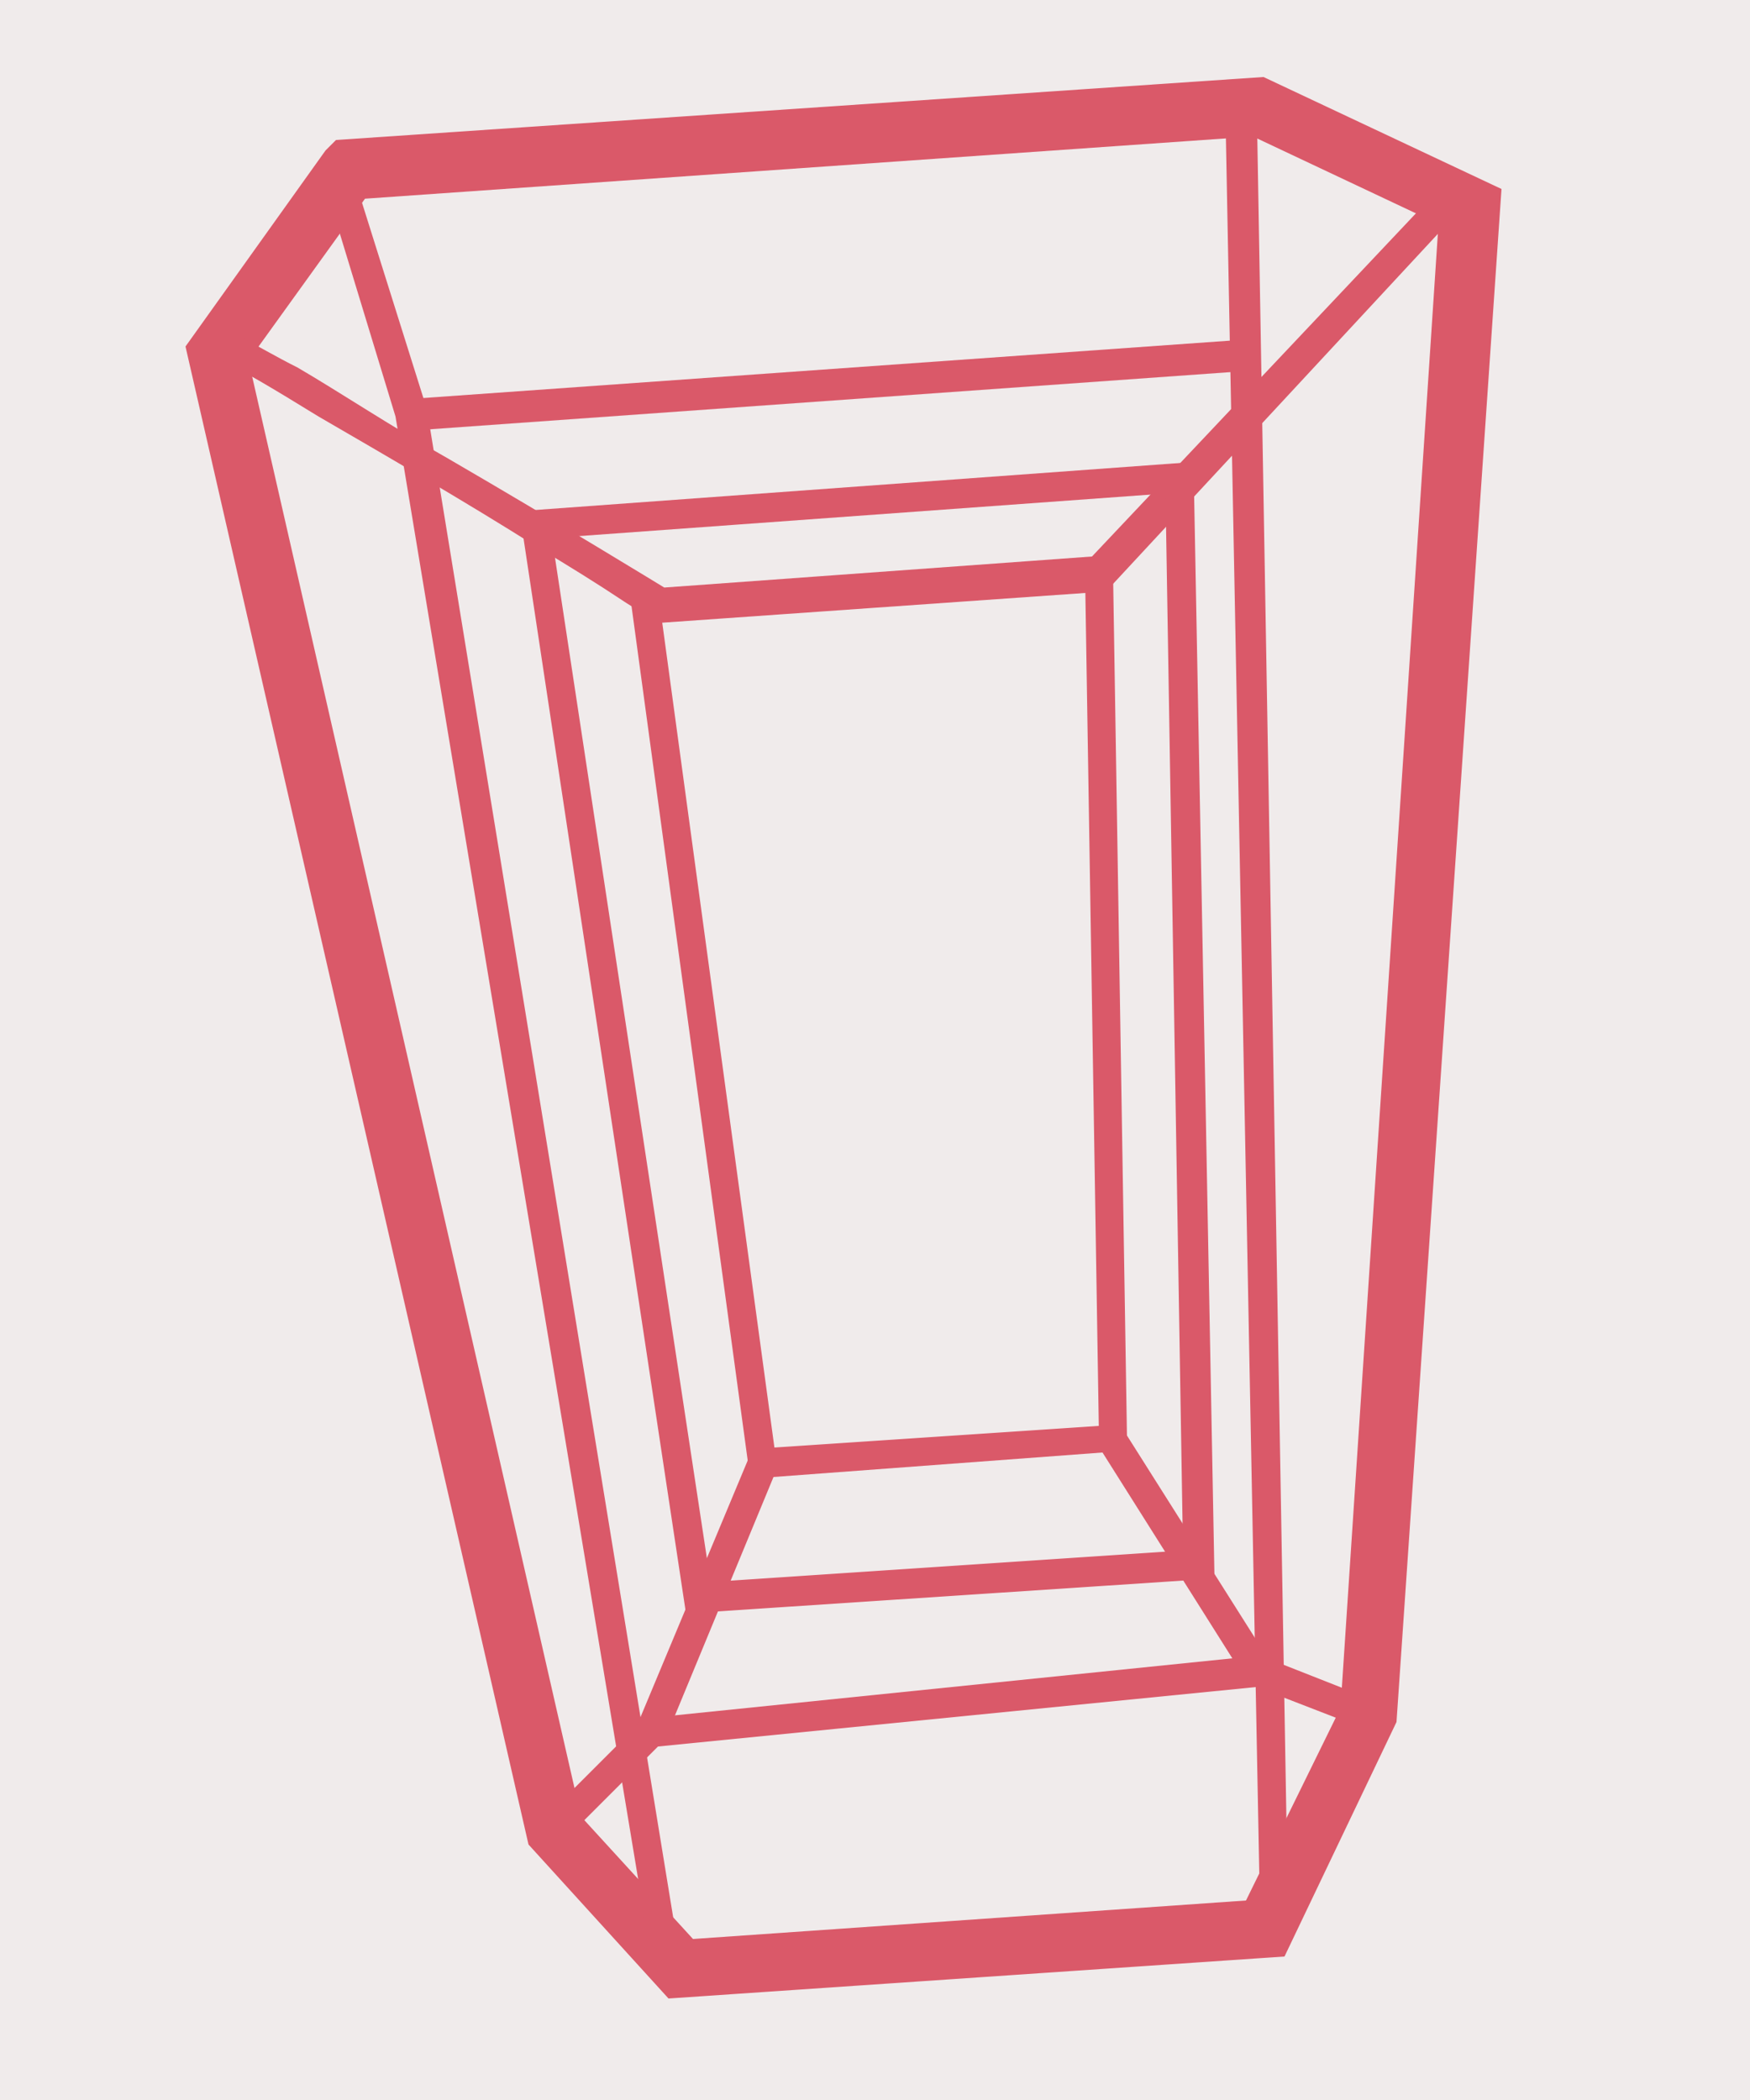
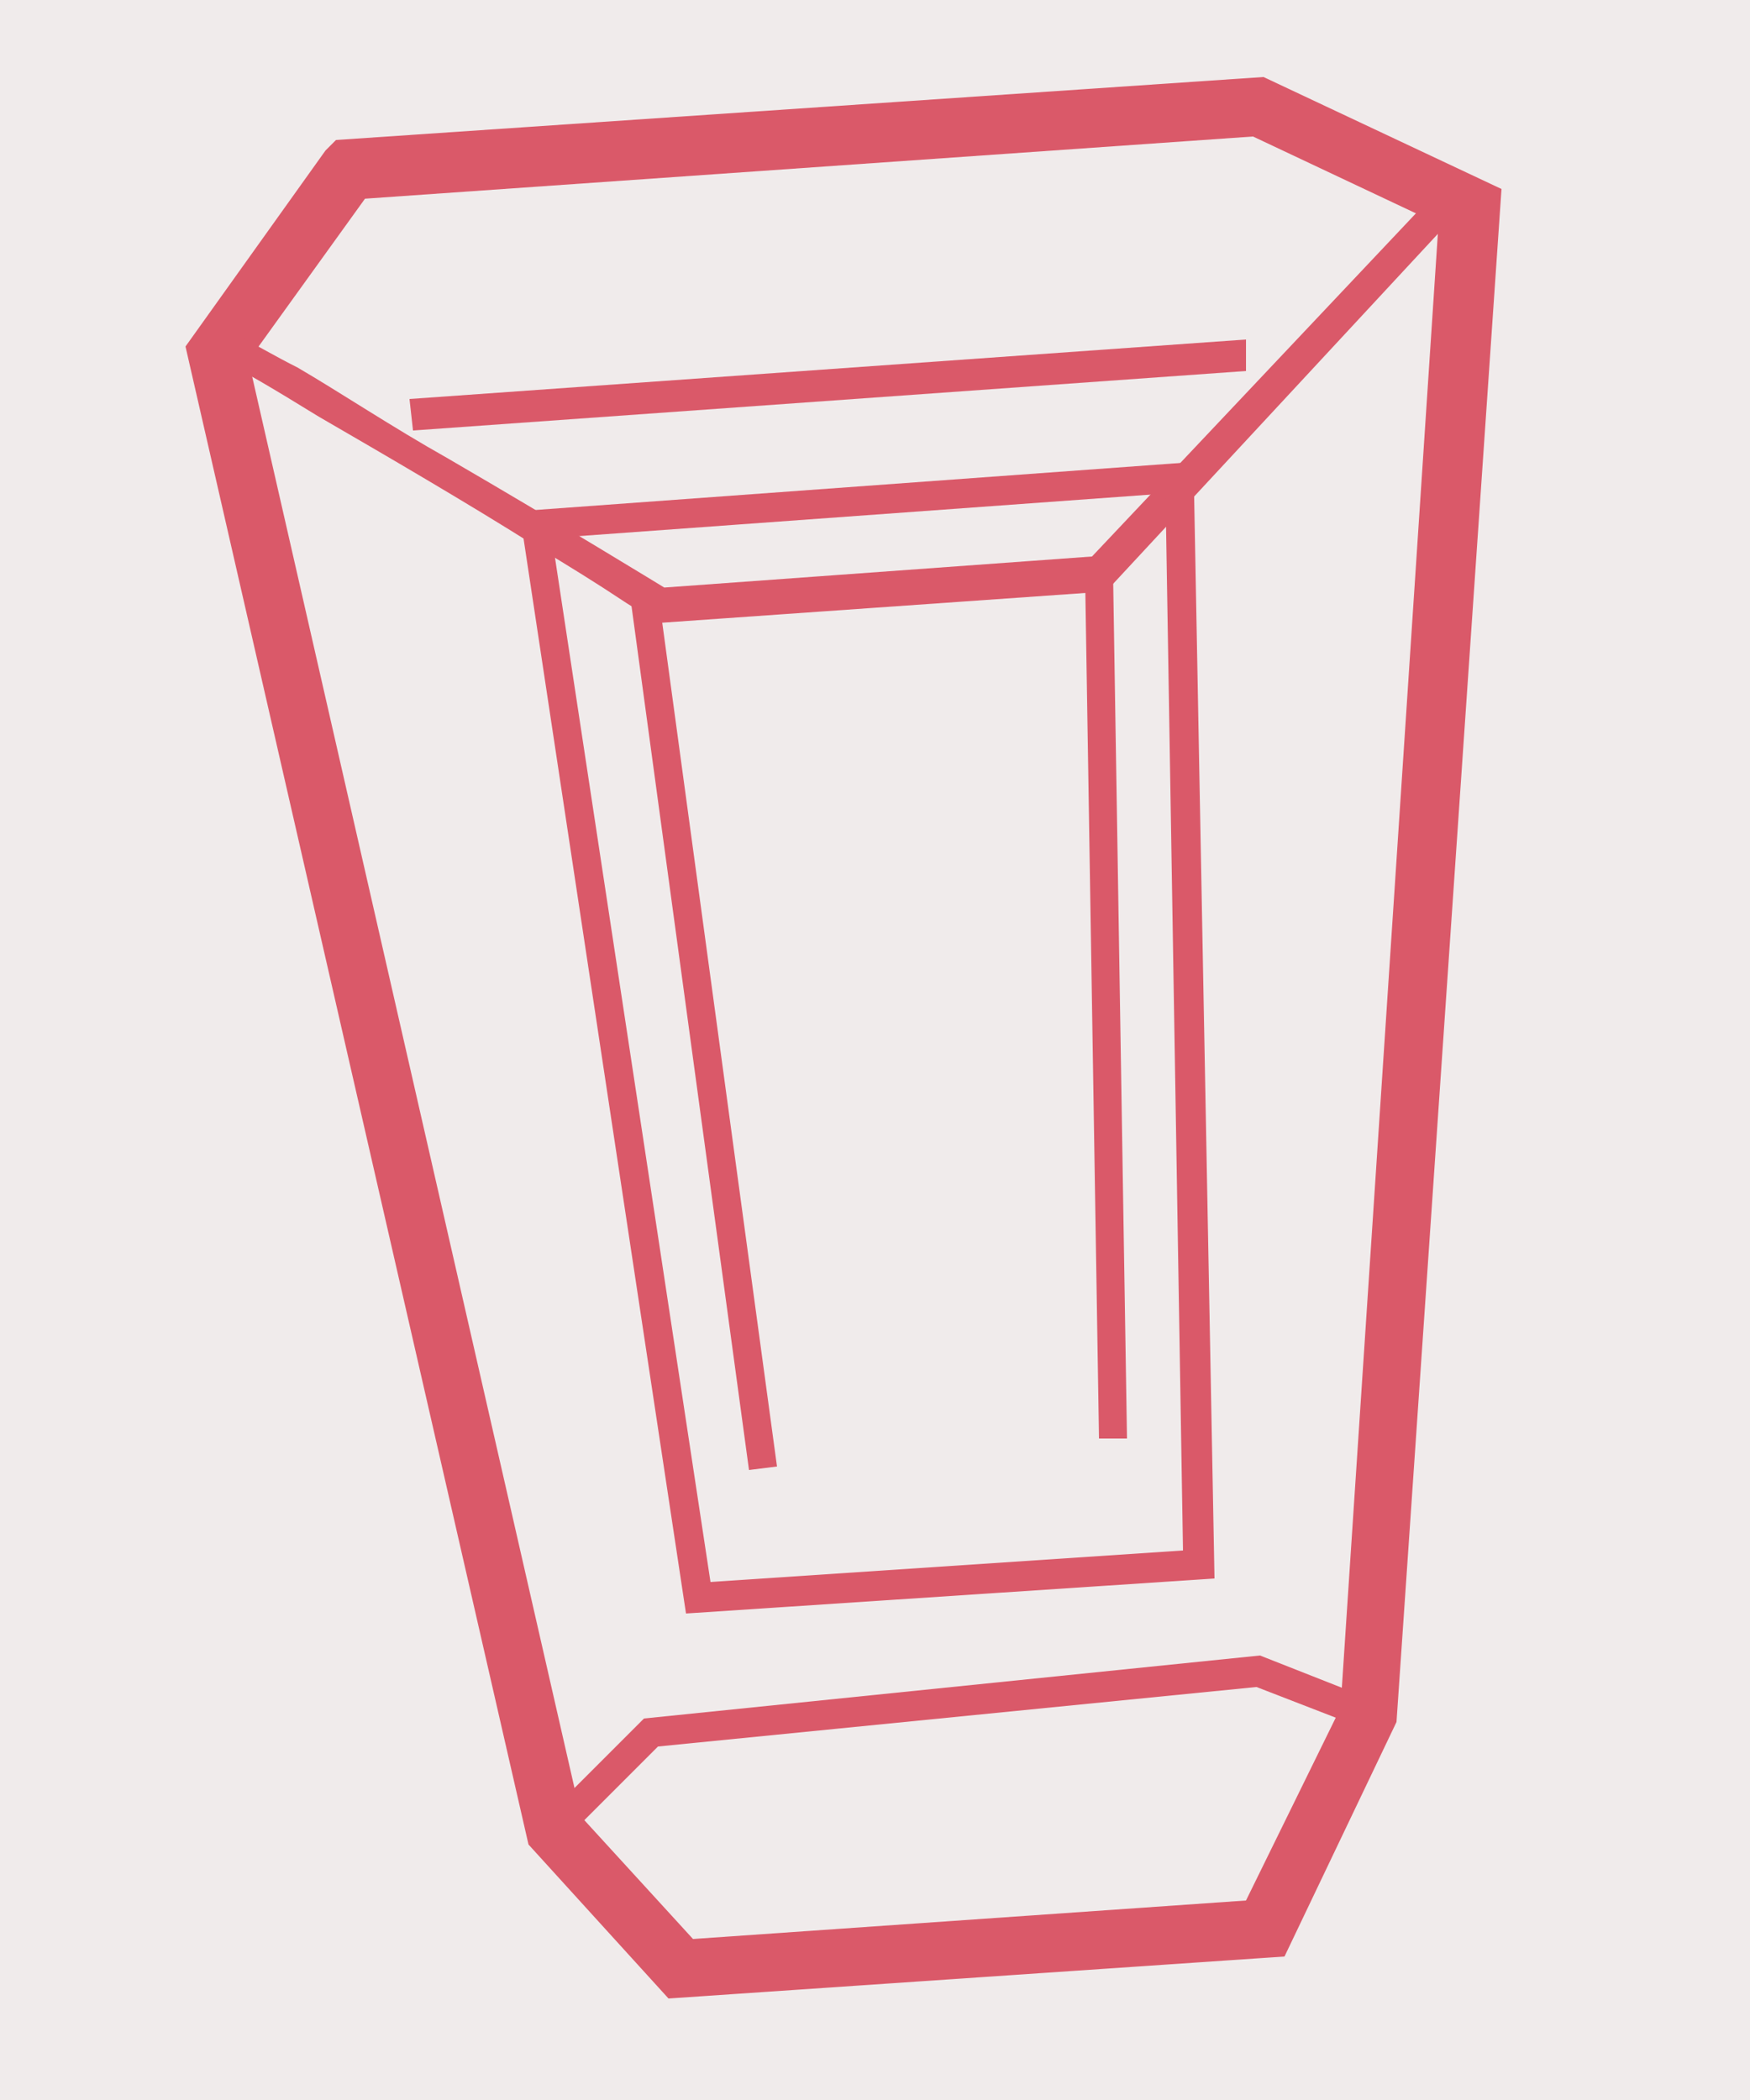
<svg xmlns="http://www.w3.org/2000/svg" id="Layer_1" x="0px" y="0px" viewBox="0 0 50 60" style="enable-background:new 0 0 50 60;" xml:space="preserve">
  <style type="text/css">	.st0{fill:#F0EBEB;}	.st1{fill:#DA5969;}</style>
  <rect y="0" class="st0" width="50" height="60" />
  <g>
    <polygon class="st1" points="10,4.8 9.3,4.3 5.3,9.9 15.1,52.7 19.1,57.1 36.7,55.9 39.9,49.2 42.9,5.4 36.1,2.2 9.6,4 9.3,4.3   10,4.8 10.1,5.7 35.8,3.9 41.1,6.4 38.3,48.8 35.6,54.3 19.8,55.4 16.6,51.9 7.1,10.3 10.7,5.3 10,4.8 10.1,5.7  " />
-     <polygon class="st1" points="9.2,5 11.3,11.9 18.6,55.9 19.4,55.8 12.2,11.7 10,4.7  " />
-     <polyline class="st1" points="35,2.6 36,54.6 36.8,54.6 35.9,2.6  " />
    <path class="st1" d="M6.2,10.2V9.8V10.2L6.2,10.2V9.8V10.2V9.9V10.2L6.2,10.2V9.9V10.2l-0.1-0.1L6.2,10.2L6.2,10.2l-0.1-0.1  L6.2,10.2c-0.1,0,0,0,0.1,0.1c0.5,0.2,1.5,0.8,2.8,1.6c1.9,1.1,4.3,2.5,6.2,3.7c1,0.6,1.8,1.1,2.4,1.5s1,0.6,1,0.6l0.1,0.1  l12.8-0.9L41.9,5.8l-0.6-0.6L31.2,15.9l-12.4,0.9v0.4l0.2-0.4c0,0-3.1-1.9-6.2-3.7c-1.6-0.9-3.1-1.9-4.3-2.6  C7.9,10.2,7.4,9.9,7,9.7C6.8,9.6,6.7,9.5,6.6,9.5L6.4,9.4H6.3c0,0-0.1,0-0.2,0H6L6.2,10.2L6.2,10.2z" />
    <polygon class="st1" points="16.1,52.6 18.8,49.9 35.9,48.2 39,49.4 39.3,48.6 36,47.3 18.4,49.1 15.5,52  " />
-     <polygon class="st1" points="19,49.7 22.1,42.2 31.5,41.5 35.6,48 36.3,47.5 32,40.7 21.5,41.4 18.2,49.3  " />
    <polyline class="st1" points="11.8,12.3 35.6,10.6 35.6,9.7 11.7,11.4  " />
    <polygon class="st1" points="15.3,14.9 14.9,15 19.6,46.1 34.7,45.1 34.1,13.2 14.9,14.6 14.9,15 15.3,14.9 15.4,15.4 33.3,14.1   33.8,44.3 20.3,45.2 15.7,14.9 15.3,14.9 15.4,15.4  " />
    <polyline class="st1" points="18,17 21.4,42 22.2,41.9 18.8,16.9  " />
    <polyline class="st1" points="31,16.3 31.4,41.1 32.2,41.1 31.8,16.3  " />
  </g>
</svg>